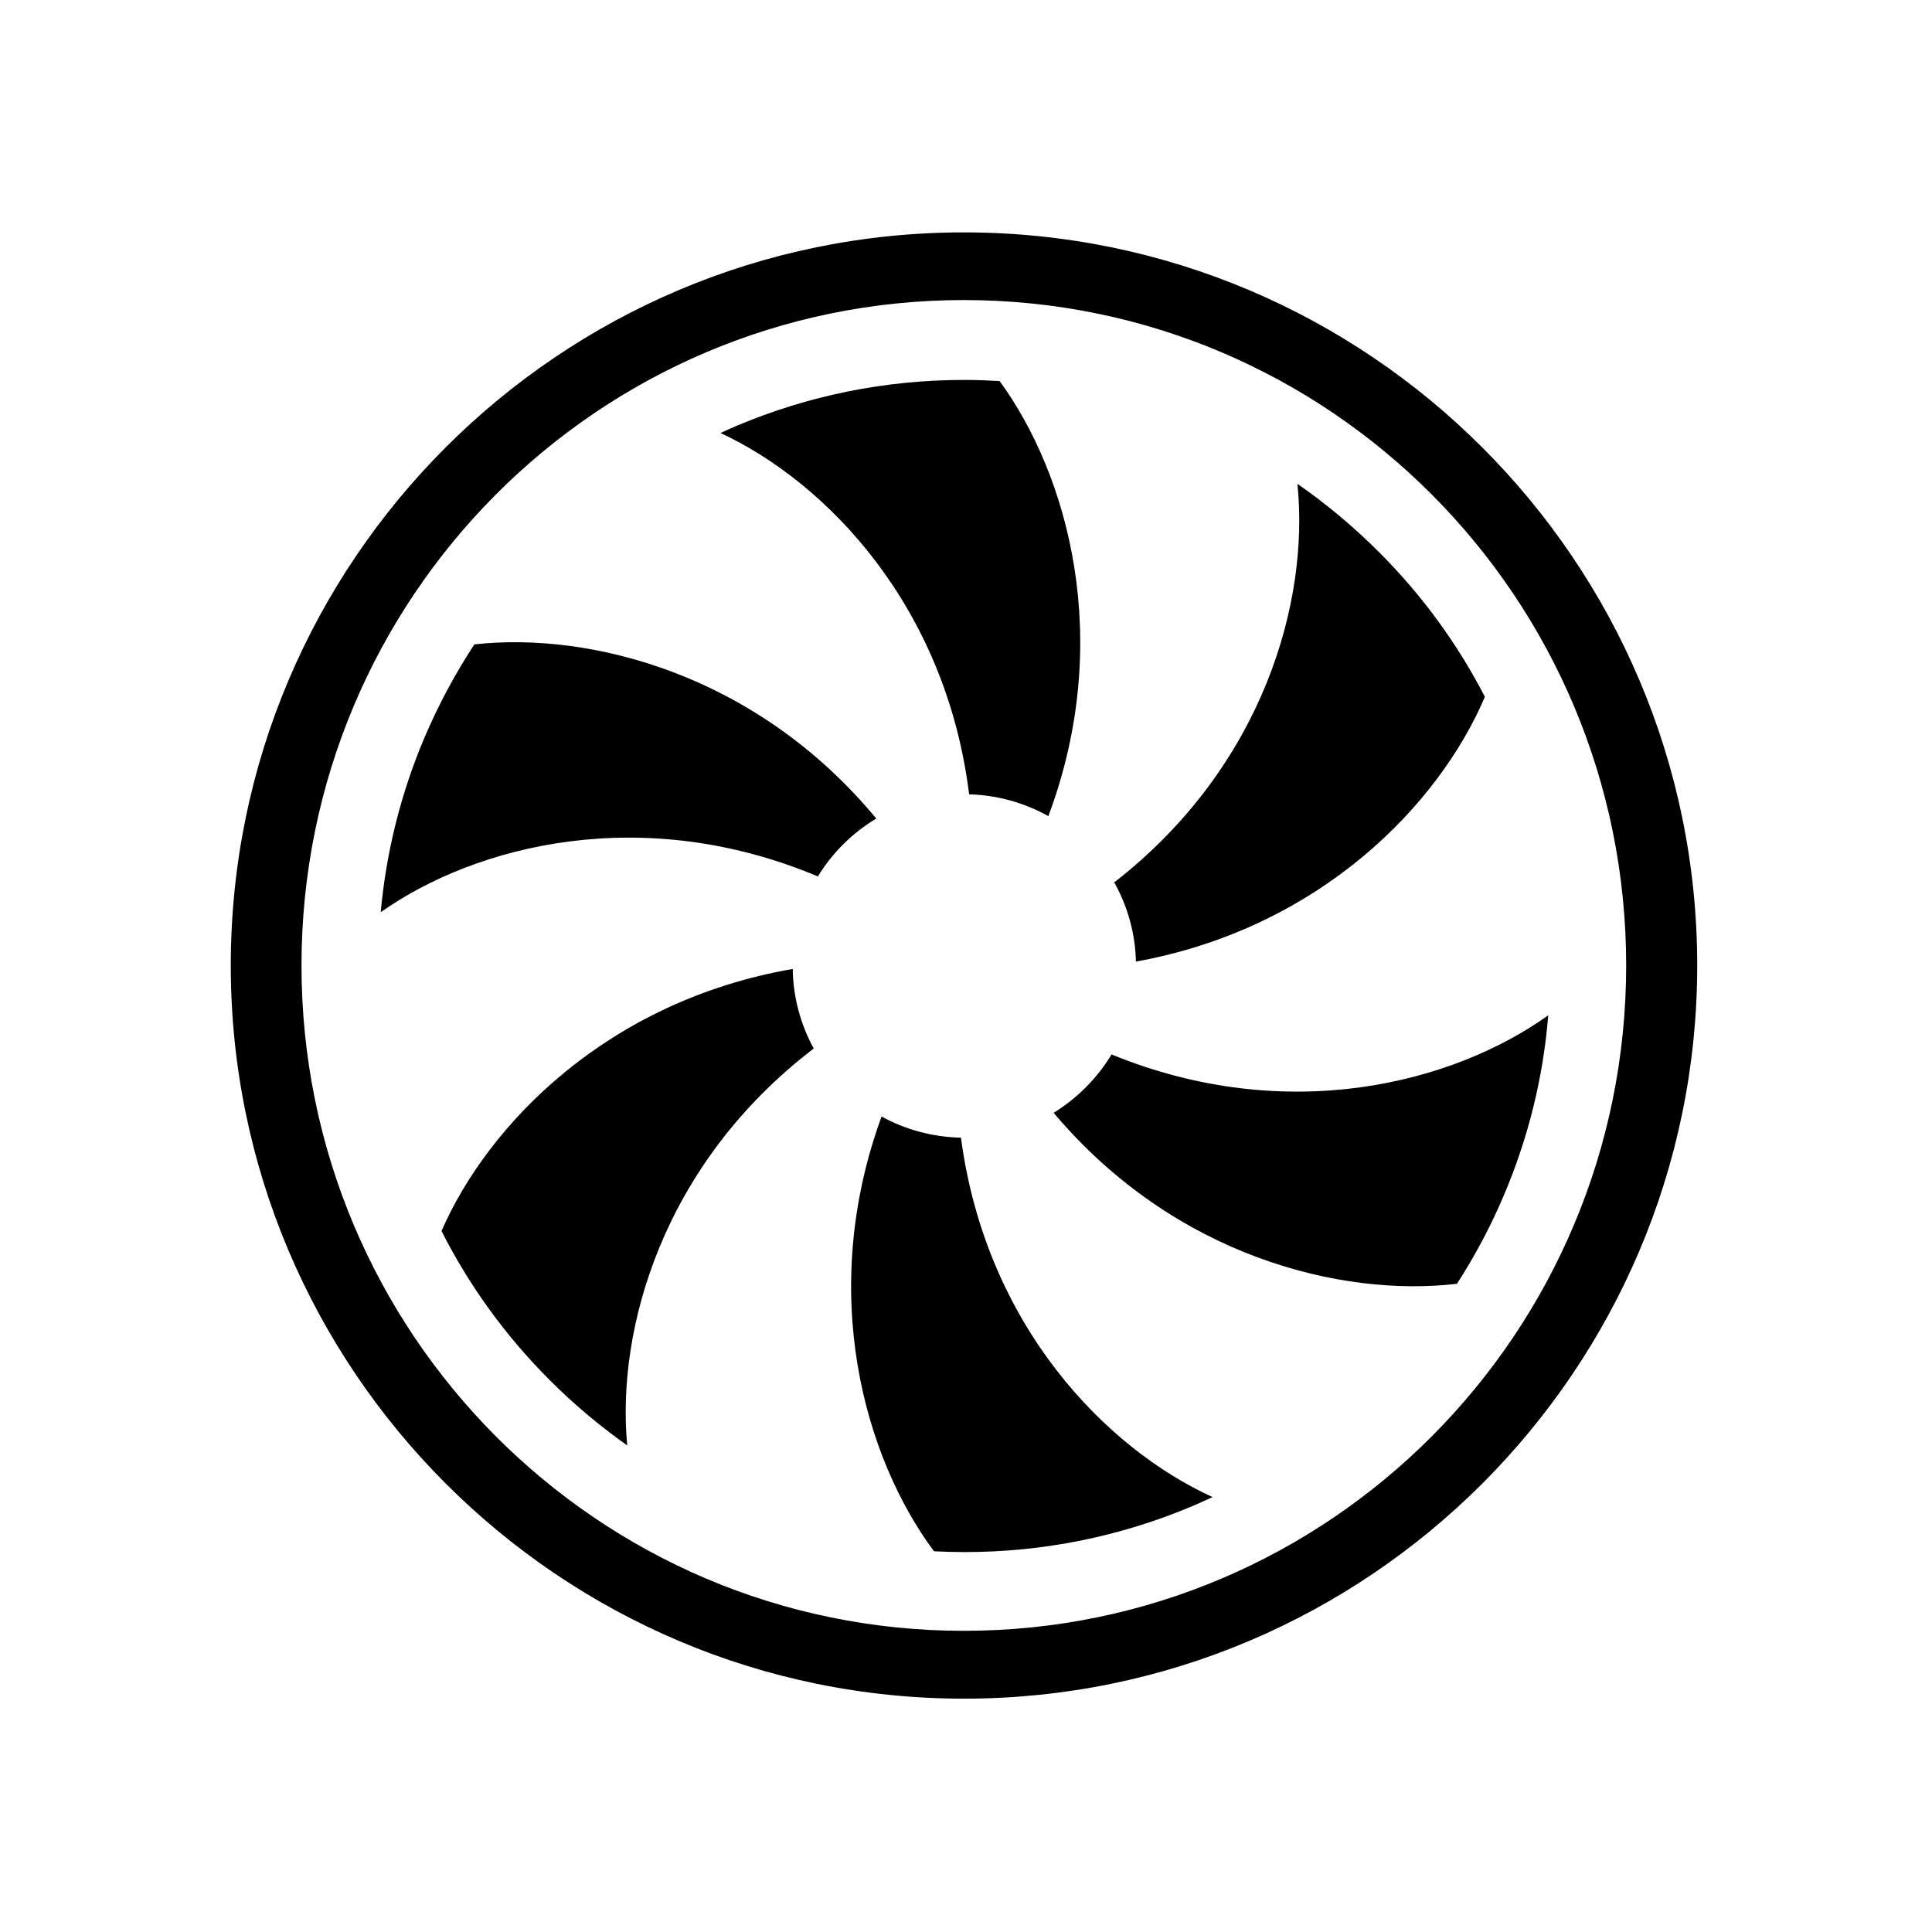
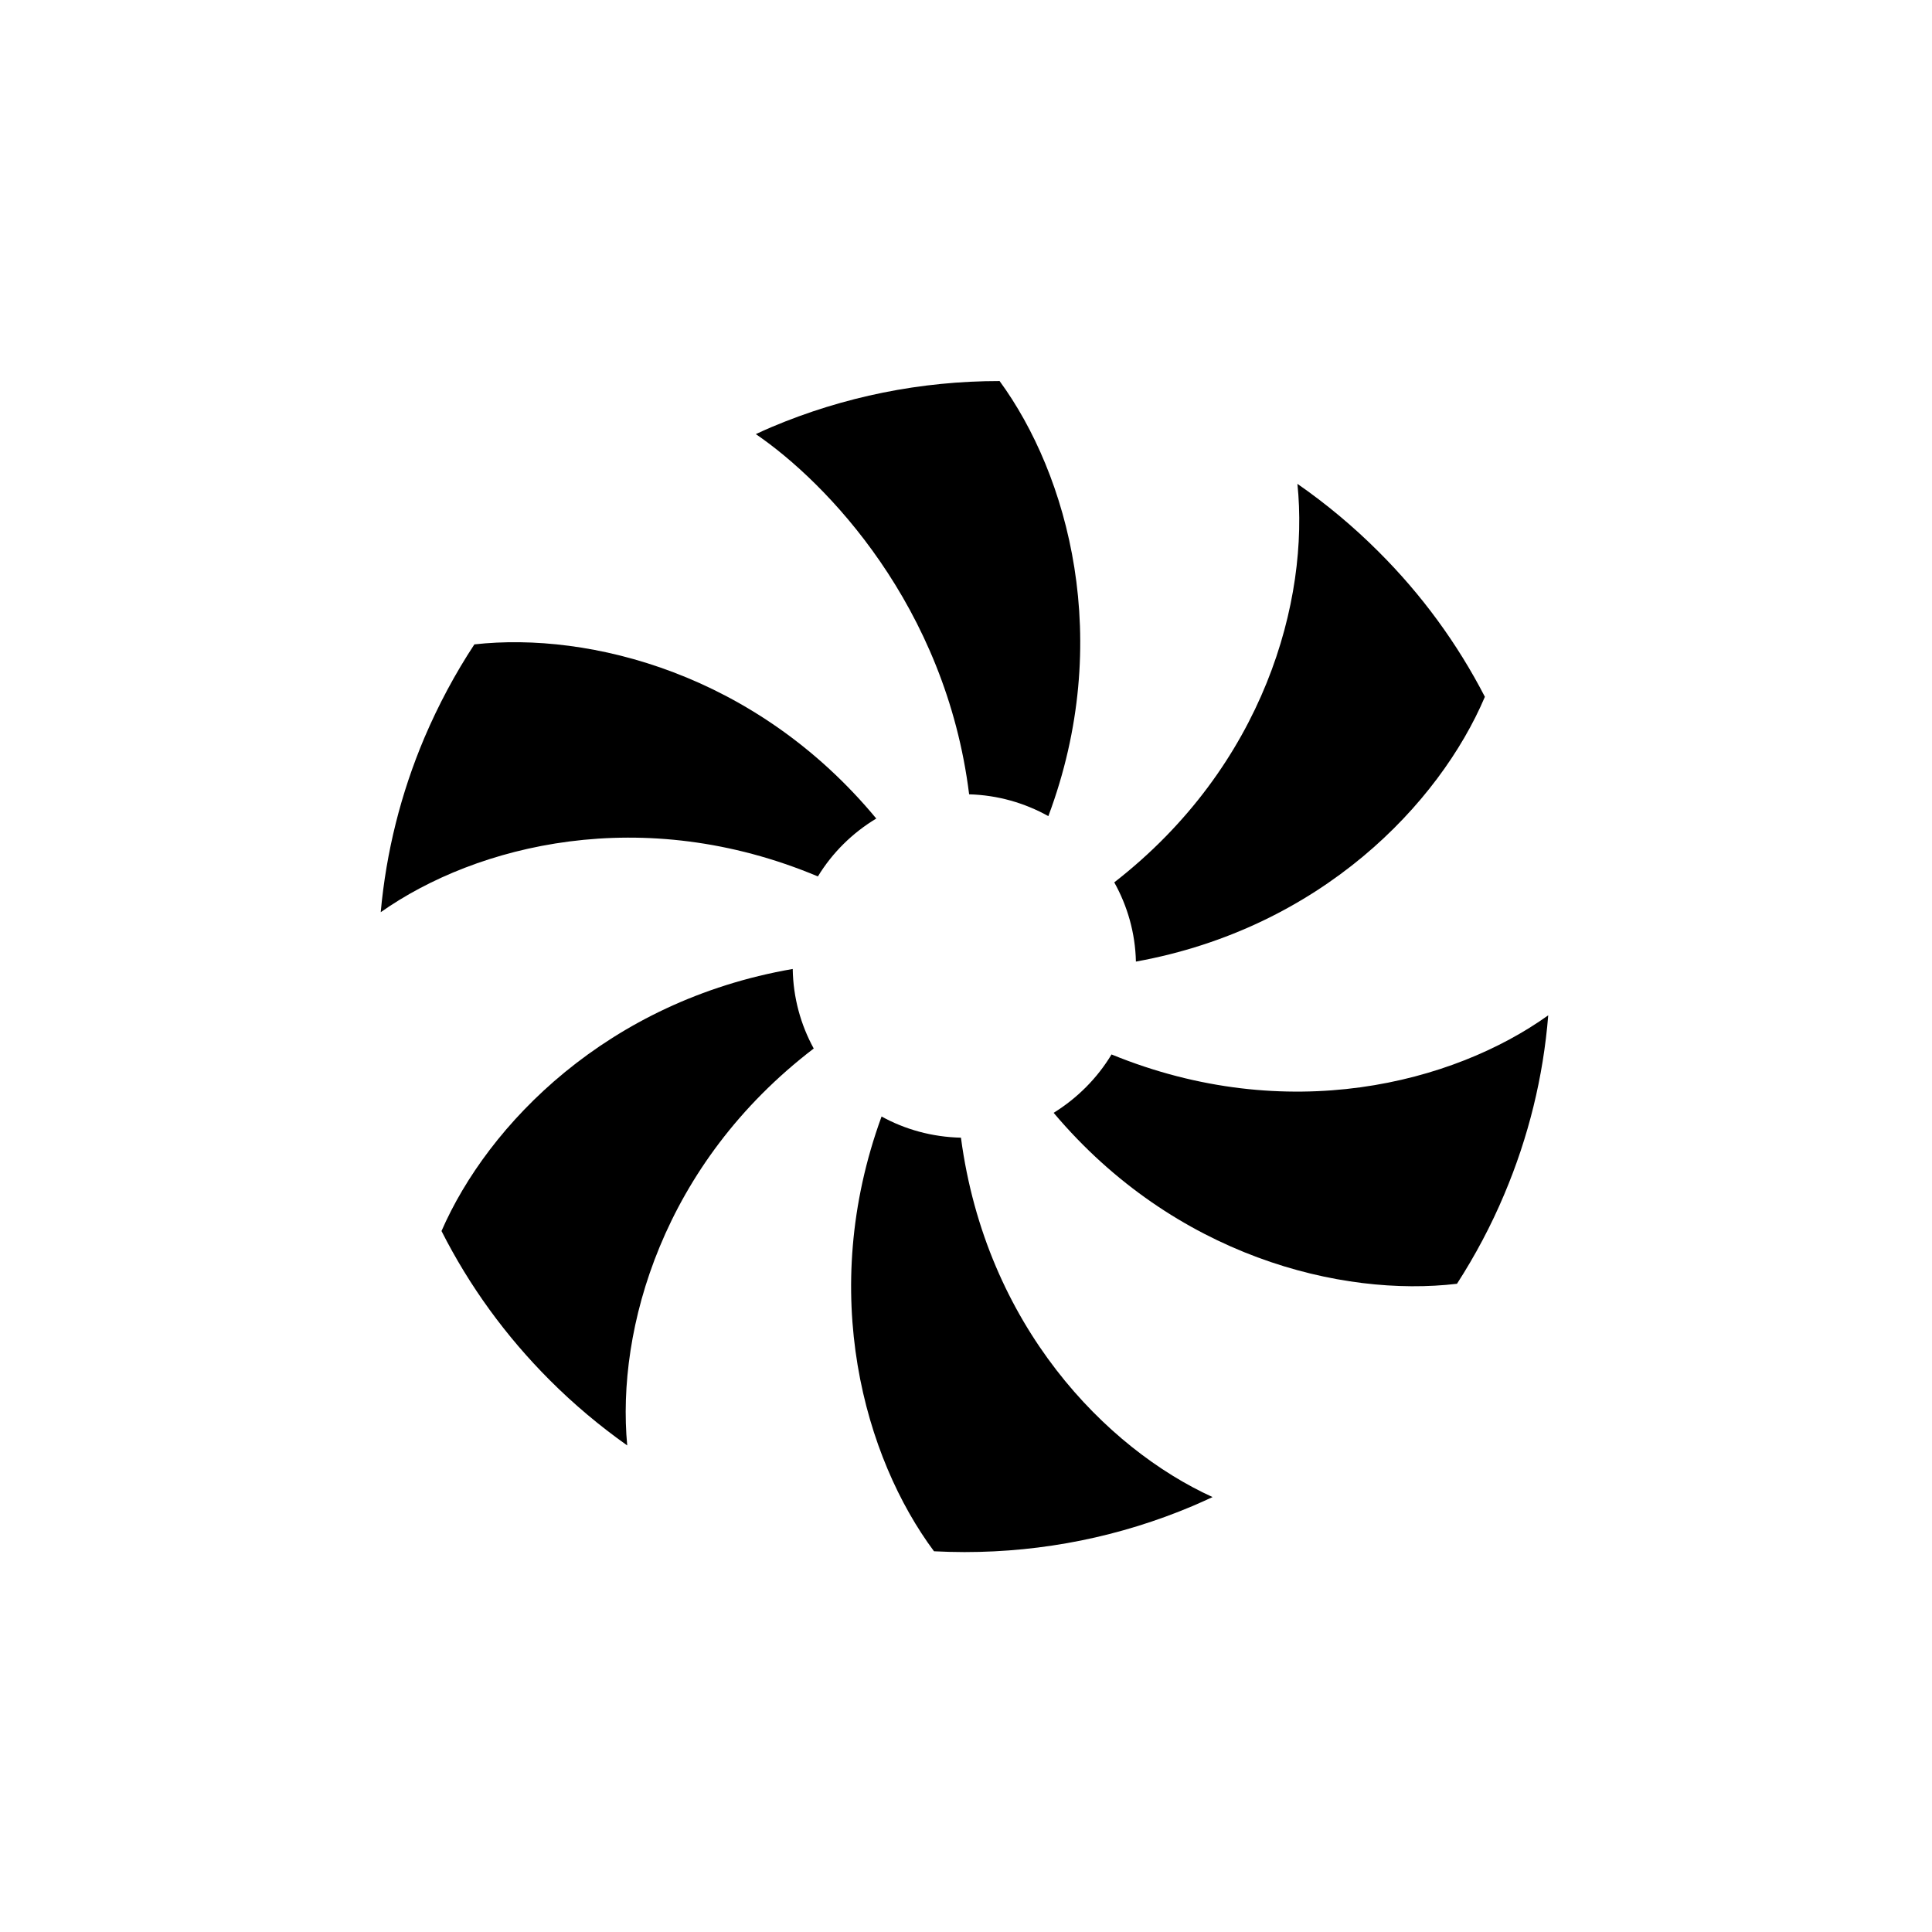
<svg xmlns="http://www.w3.org/2000/svg" version="1.1" baseProfile="tiny" id="Engineering_Icon_MainFan" x="0px" y="0px" viewBox="0 0 1204.7 1204.7" overflow="visible" xml:space="preserve">
  <path d="M510,546.5c9-14.8,21.6-27.2,36.4-36.1c-74.8-90.3-178.7-116.6-250.6-108.6c-12.1,18.4-22.5,37.9-31.2,58.3  c-14.7,34.8-23.8,71.2-27.2,108.7C297,526.8,400.7,500.6,510,546.5L510,546.5z" />
  <path d="M507.4,653.8c-8.1-14.8-12.8-31.6-13.1-49.6c-115.6,20-190.1,97-219,163.4c17.4,34.4,40.1,65.6,67.6,93.1  c15,15,31.1,28.5,48.2,40.6C384.3,828.8,413.2,725.8,507.4,653.8L507.4,653.8z" />
-   <path d="M604.3,495.3c17.9,0.5,34.7,5.4,49.4,13.6C694.8,399.2,666,296,623.3,237.6c-7.3-0.4-14.6-0.7-22-0.7  c-49.3,0-97.2,9.7-142.2,28.7c-3.3,1.4-6.6,2.9-9.8,4.4C515.3,300.7,589.7,377.7,604.3,495.3L604.3,495.3z" />
+   <path d="M604.3,495.3c17.9,0.5,34.7,5.4,49.4,13.6C694.8,399.2,666,296,623.3,237.6c-49.3,0-97.2,9.7-142.2,28.7c-3.3,1.4-6.6,2.9-9.8,4.4C515.3,300.7,589.7,377.7,604.3,495.3L604.3,495.3z" />
  <path d="M694.8,550.2c8.2,14.7,13.1,31.5,13.5,49.4c115.4-20.9,189.3-98.5,217.6-165.1c-17.2-33.3-39.4-63.7-66.3-90.5  c-15.7-15.7-32.6-29.8-50.6-42.3C816.5,374.2,788.4,477.4,694.8,550.2L694.8,550.2z" />
  <path d="M599.2,709.4c-17.9-0.4-34.8-5.1-49.5-13.2c-40.2,110.1-10.5,213.1,32.7,271.1c6.3,0.3,12.6,0.5,19,0.5  c49.3,0,97.2-9.7,142.2-28.7c4.2-1.8,8.4-3.7,12.5-5.6C689.8,903.3,614.8,826.9,599.2,709.4L599.2,709.4z" />
  <path d="M693.1,657.5c-8.9,14.8-21.4,27.3-36.1,36.4c75.6,89.7,179.6,115.1,251.5,106.6c11.4-17.7,21.3-36.3,29.5-55.8  c15.1-35.7,24.3-73.1,27.4-111.6C906.3,675.4,802.8,702.4,693.1,657.5L693.1,657.5z" />
-   <path d="M601,144.9C348.9,144.9,143.9,350,143.9,602s205.1,457.2,457.2,457.2s457.2-205.1,457.2-457.2S853.1,144.9,601,144.9  L601,144.9z M601,1016.9c-228.1,0-413-185.7-413-414.9s184.9-414.9,413-414.9s413,185.7,413,414.9S829.1,1016.9,601,1016.9  L601,1016.9z" />
</svg>